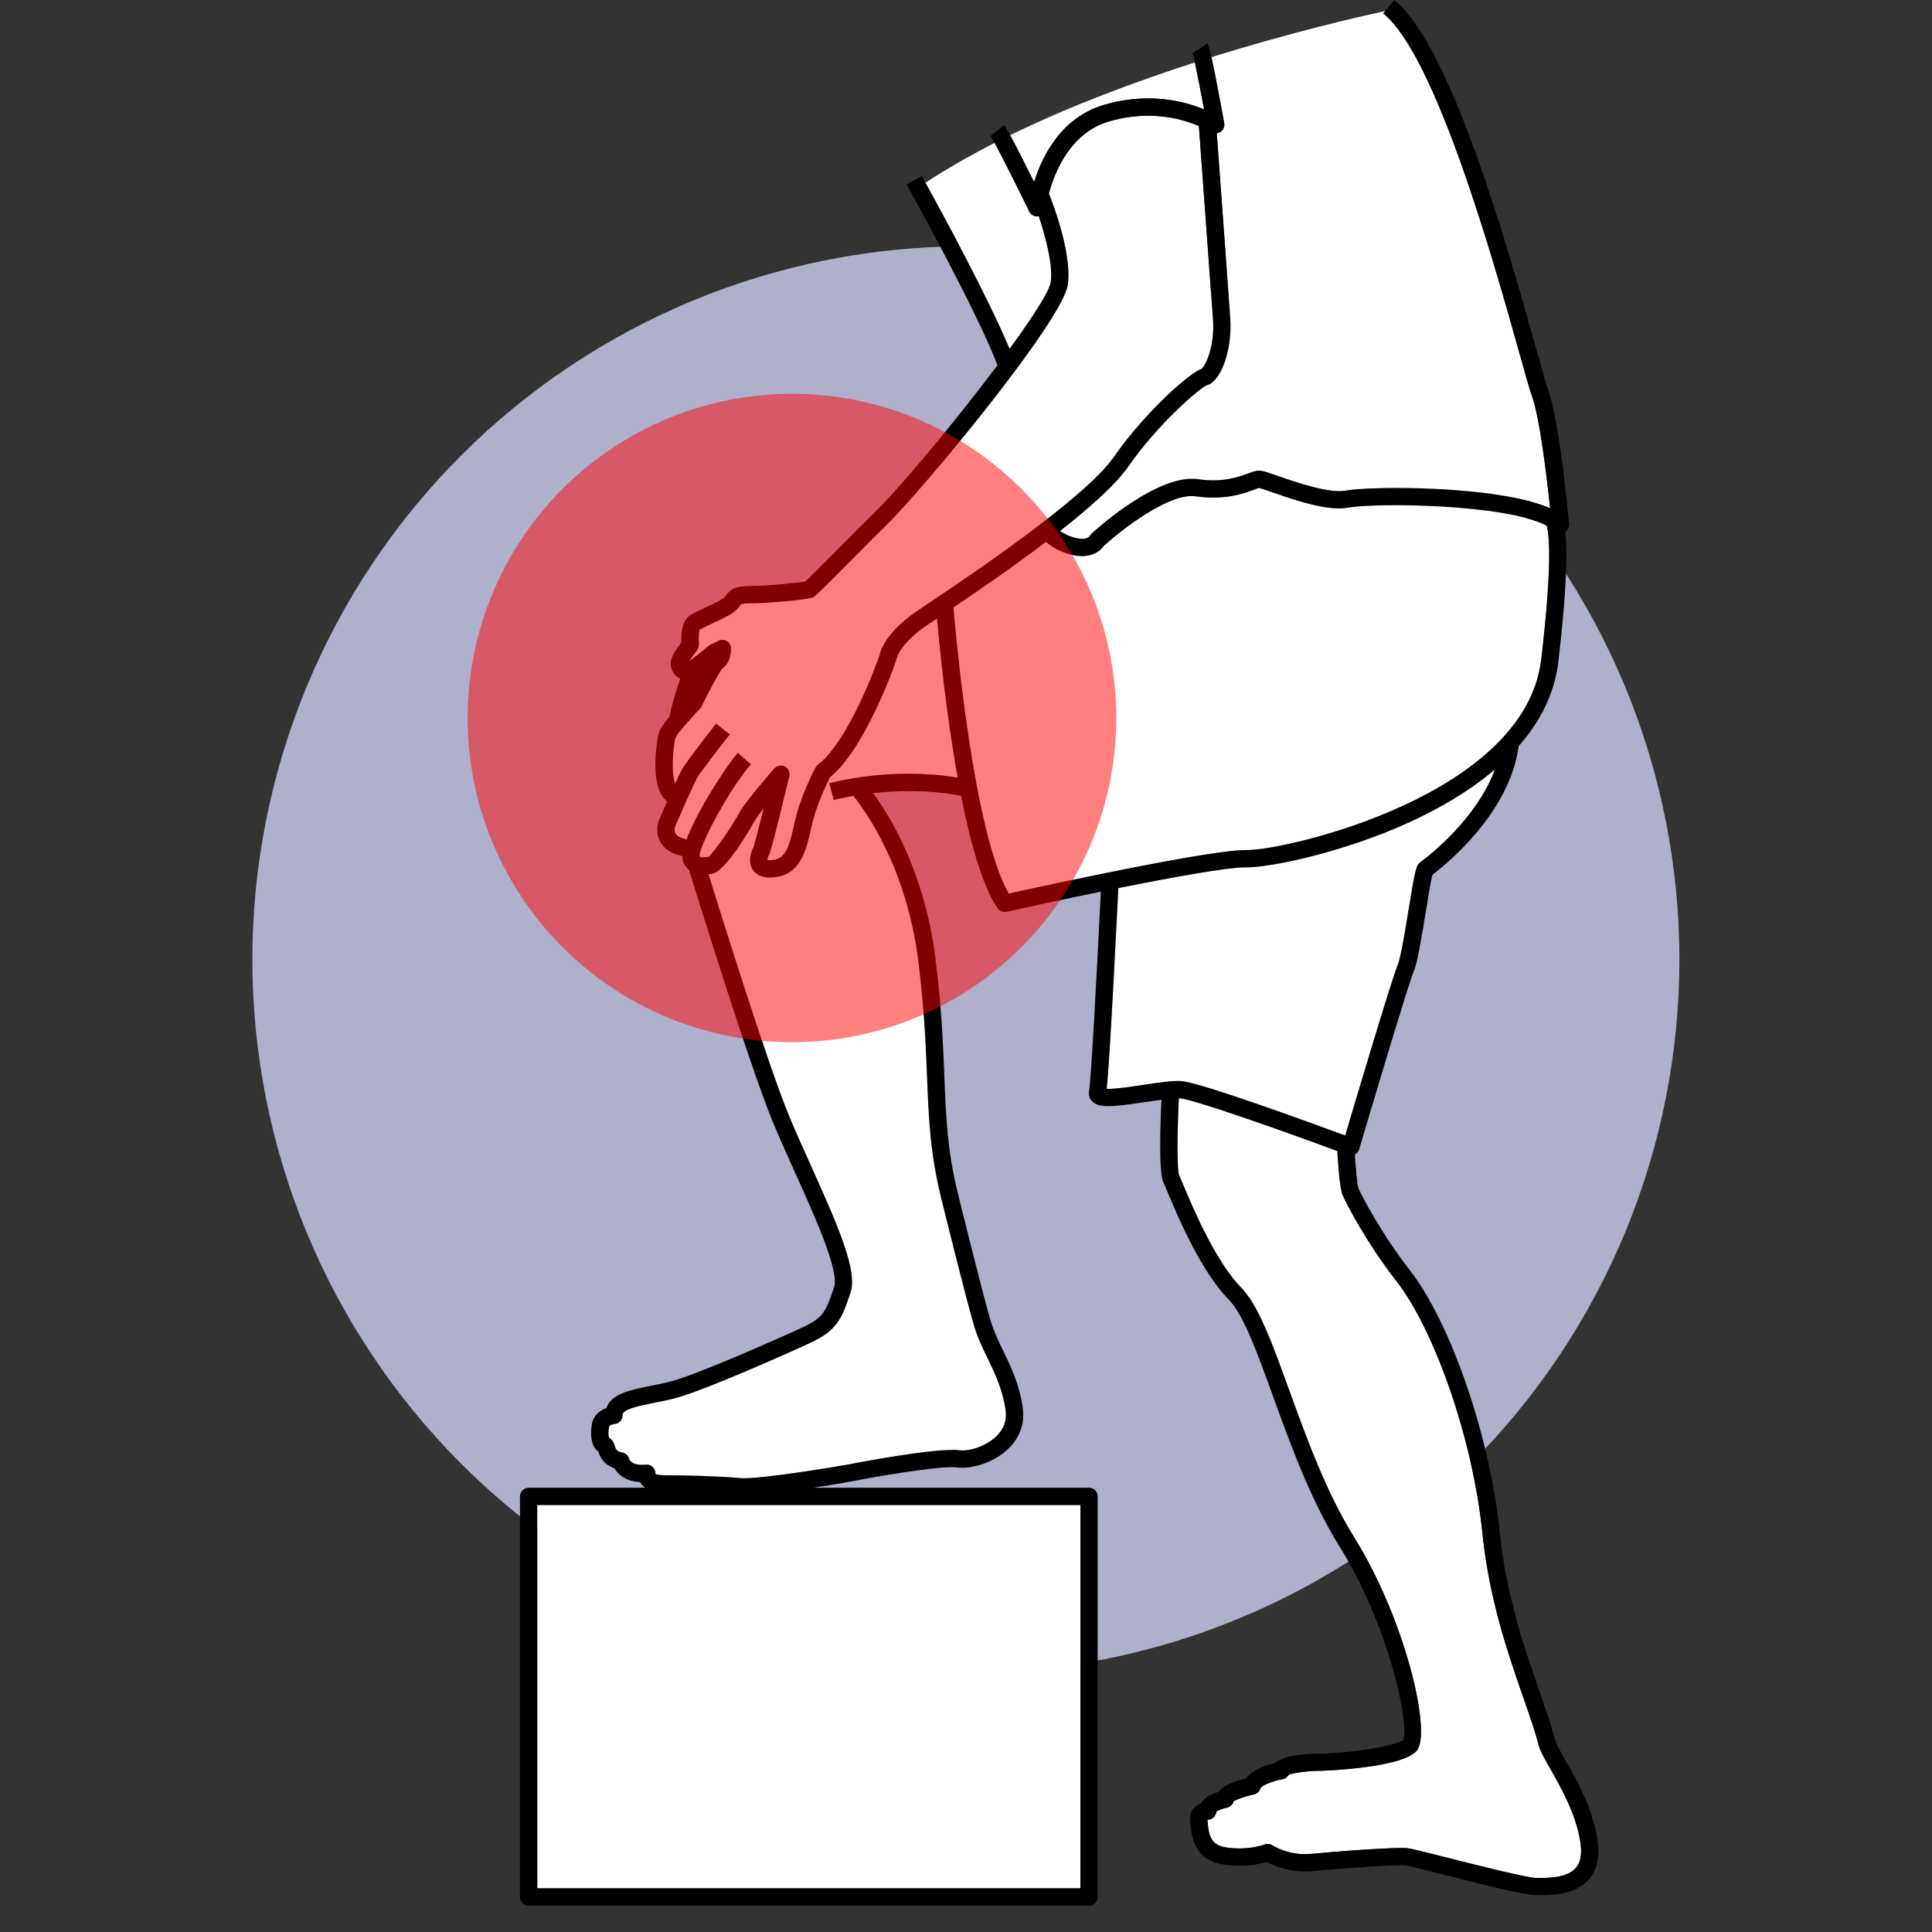
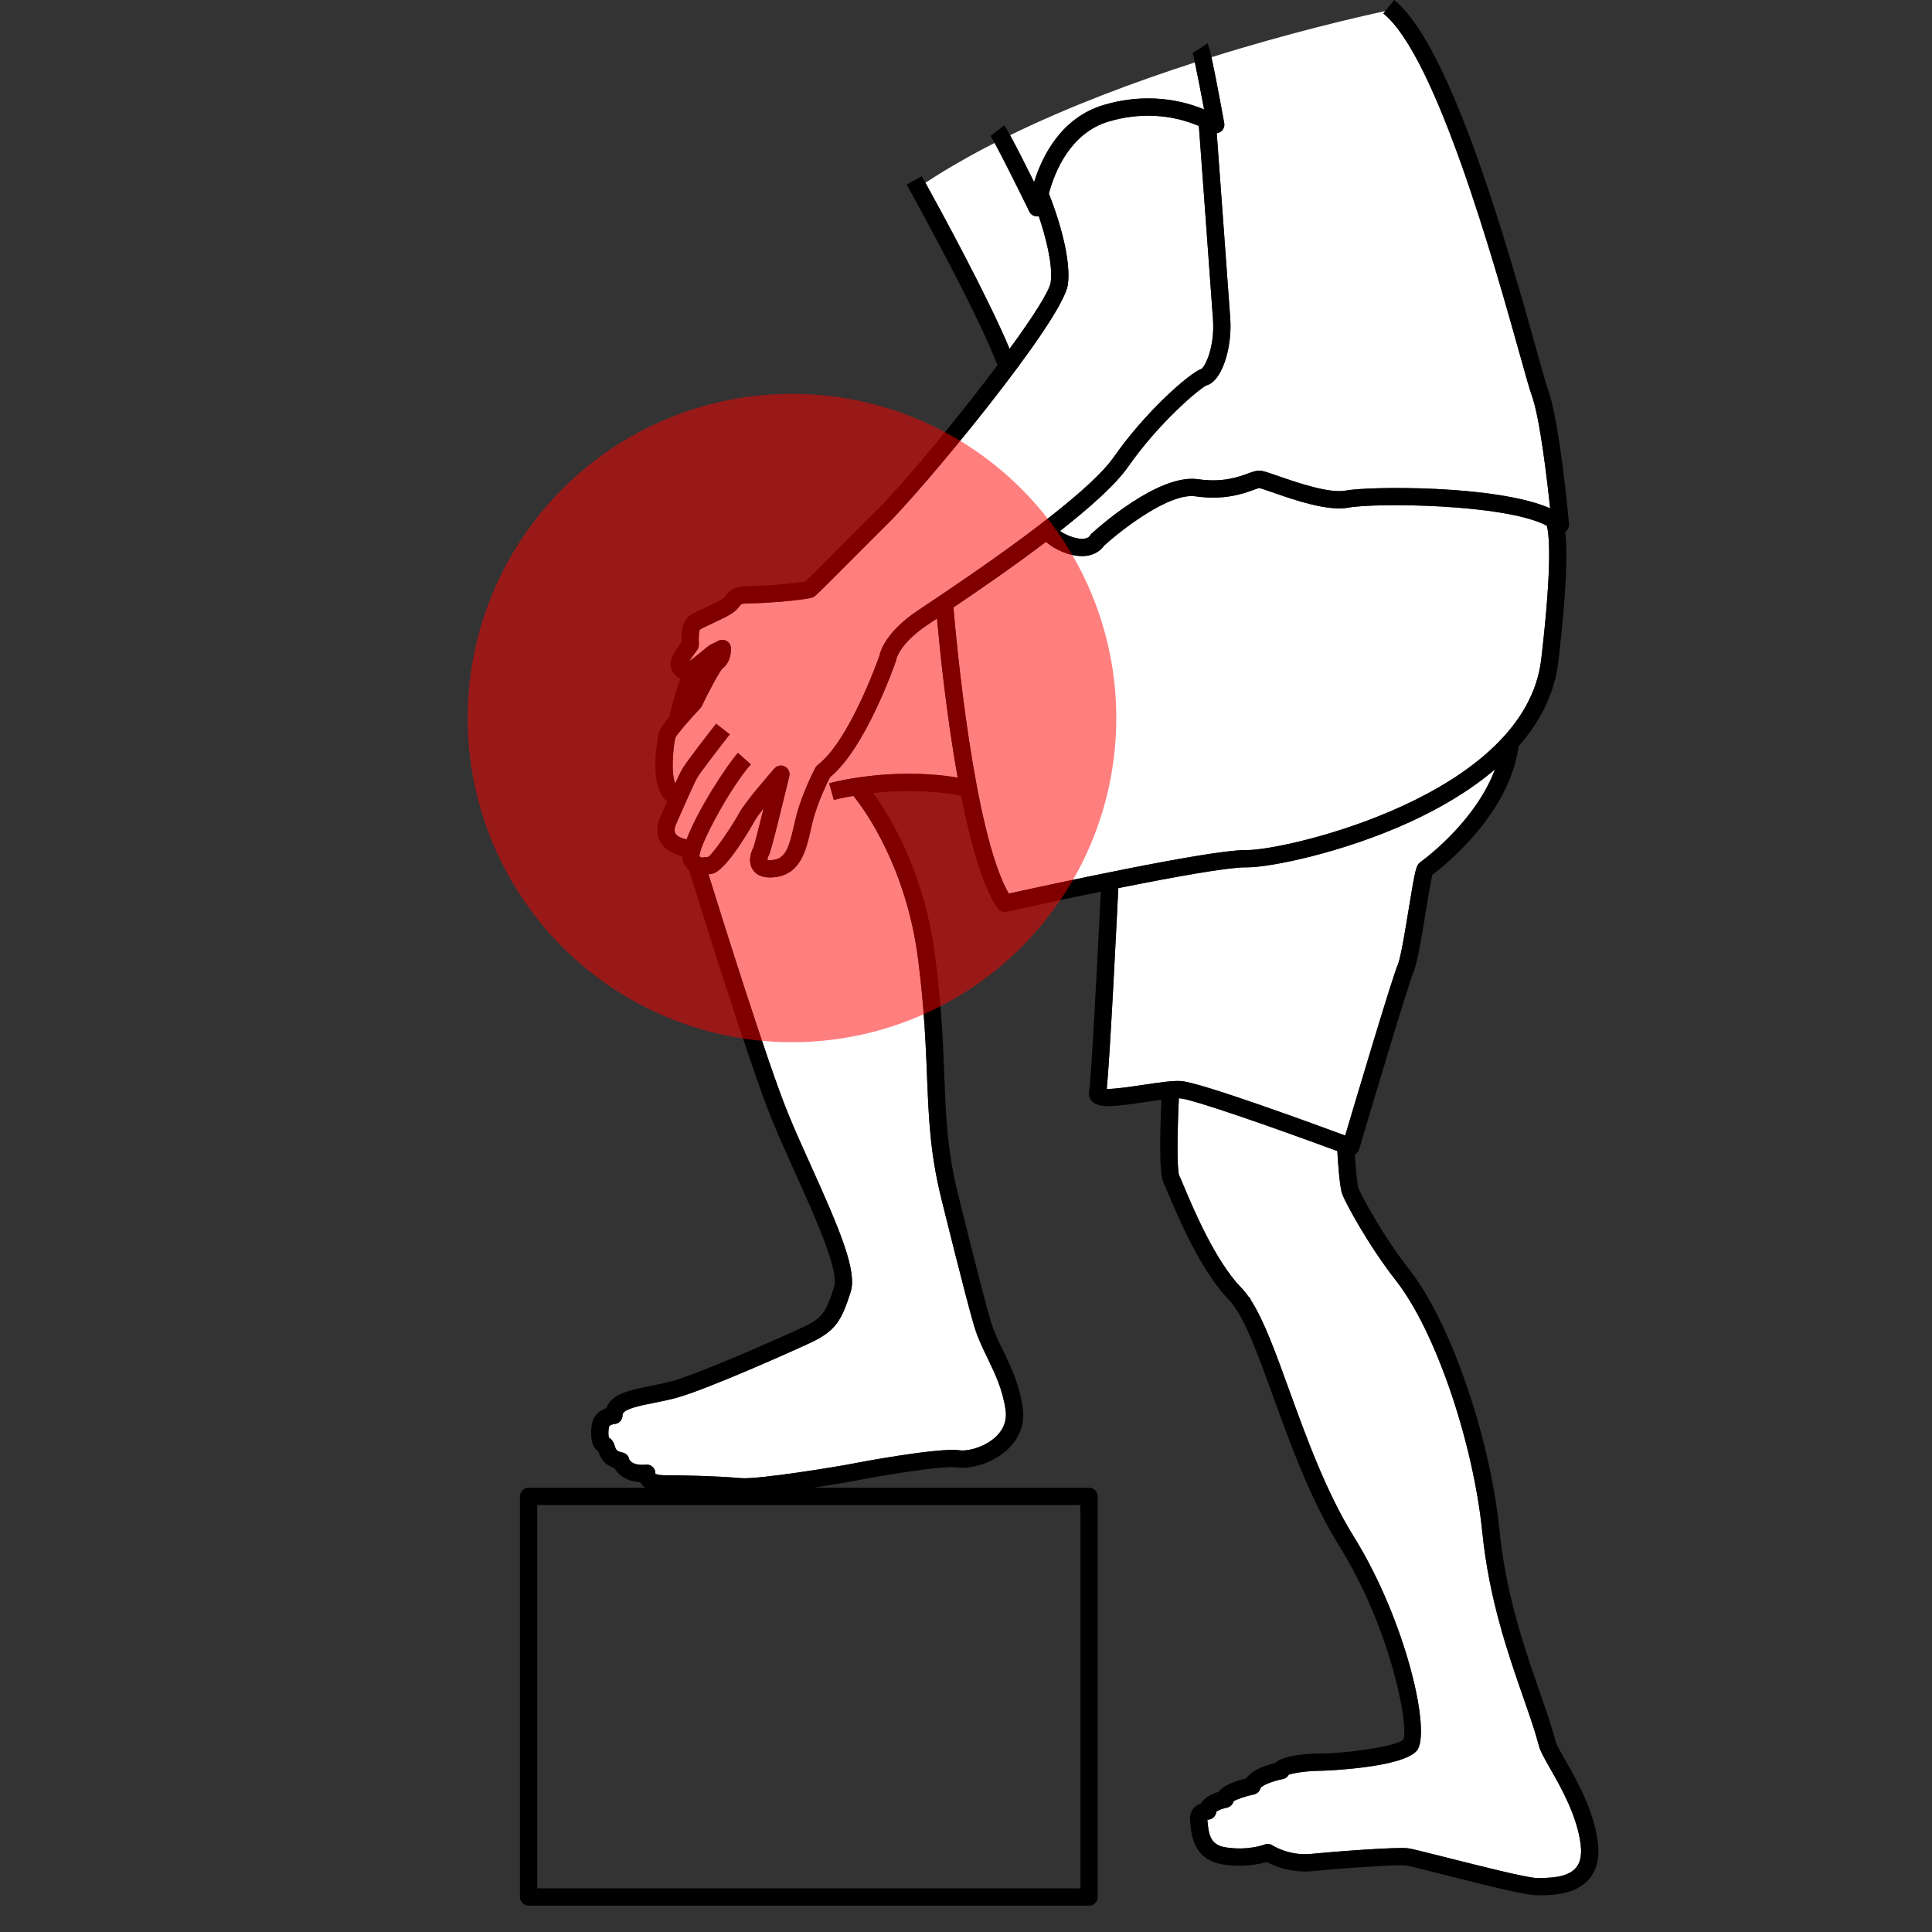
<svg xmlns="http://www.w3.org/2000/svg" width="800" viewBox="0 0 600 600" height="800" preserveAspectRatio="xMidYMid meet">
  <rect x="0" y="0" width="600" height="600" fill="#333333" stroke="none" />
  <defs>
    <clipPath id="8718d3704f">
-       <path d="M 78.34 76 L 521.59 76 L 521.59 520 L 78.34 520 Z M 78.34 76 " clip-rule="nonzero" />
-     </clipPath>
+       </clipPath>
    <clipPath id="adca933b46">
      <path d="M 161 0 L 497 0 L 497 591.75 L 161 591.75 Z M 161 0 " clip-rule="nonzero" />
    </clipPath>
  </defs>
  <g clip-path="url(#8718d3704f)">
    <path fill="#afb0cc" d="M 521.555 298 C 521.555 301.625 521.465 305.25 521.289 308.871 C 521.109 312.492 520.844 316.105 520.488 319.711 C 520.133 323.32 519.688 326.918 519.156 330.504 C 518.625 334.09 518.004 337.66 517.297 341.215 C 516.59 344.77 515.797 348.305 514.914 351.824 C 514.031 355.34 513.066 358.832 512.012 362.301 C 510.961 365.77 509.824 369.211 508.602 372.625 C 507.379 376.035 506.074 379.418 504.688 382.766 C 503.301 386.117 501.828 389.43 500.281 392.707 C 498.73 395.984 497.098 399.219 495.391 402.418 C 493.68 405.613 491.895 408.77 490.027 411.879 C 488.164 414.988 486.223 418.047 484.211 421.062 C 482.195 424.078 480.105 427.039 477.945 429.949 C 475.785 432.863 473.555 435.719 471.254 438.523 C 468.957 441.324 466.586 444.066 464.152 446.754 C 461.715 449.441 459.215 452.066 456.652 454.629 C 454.086 457.191 451.461 459.691 448.773 462.125 C 446.09 464.559 443.344 466.926 440.539 469.227 C 437.734 471.527 434.879 473.754 431.965 475.914 C 429.051 478.074 426.09 480.16 423.074 482.176 C 420.059 484.188 416.996 486.129 413.883 487.992 C 410.773 489.855 407.617 491.641 404.422 493.352 C 401.223 495.059 397.984 496.688 394.707 498.238 C 391.426 499.789 388.113 501.258 384.762 502.645 C 381.414 504.031 378.031 505.336 374.617 506.559 C 371.199 507.777 367.758 508.914 364.289 509.969 C 360.816 511.02 357.324 511.984 353.805 512.867 C 350.289 513.746 346.75 514.543 343.195 515.25 C 339.637 515.957 336.066 516.574 332.477 517.109 C 328.891 517.641 325.293 518.082 321.684 518.438 C 318.074 518.793 314.457 519.059 310.836 519.238 C 307.215 519.414 303.59 519.504 299.965 519.504 C 296.336 519.504 292.711 519.414 289.09 519.238 C 285.469 519.059 281.852 518.793 278.242 518.438 C 274.633 518.082 271.035 517.641 267.449 517.109 C 263.863 516.574 260.289 515.957 256.734 515.25 C 253.176 514.543 249.641 513.746 246.121 512.867 C 242.602 511.984 239.109 511.02 235.641 509.969 C 232.168 508.914 228.727 507.777 225.312 506.559 C 221.898 505.336 218.516 504.031 215.164 502.645 C 211.812 501.258 208.5 499.789 205.223 498.238 C 201.941 496.688 198.703 495.059 195.508 493.352 C 192.309 491.641 189.152 489.855 186.043 487.992 C 182.934 486.129 179.871 484.188 176.855 482.176 C 173.84 480.16 170.875 478.074 167.961 475.914 C 165.051 473.754 162.191 471.527 159.387 469.227 C 156.586 466.926 153.84 464.559 151.152 462.125 C 148.465 459.691 145.84 457.191 143.273 454.629 C 140.711 452.066 138.211 449.441 135.773 446.754 C 133.34 444.066 130.973 441.324 128.672 438.523 C 126.371 435.719 124.141 432.863 121.98 429.949 C 119.82 427.039 117.73 424.078 115.719 421.062 C 113.703 418.047 111.762 414.988 109.898 411.879 C 108.035 408.77 106.246 405.613 104.539 402.418 C 102.828 399.219 101.199 395.984 99.648 392.707 C 98.098 389.43 96.629 386.117 95.238 382.766 C 93.852 379.418 92.547 376.035 91.324 372.625 C 90.105 369.211 88.965 365.77 87.914 362.301 C 86.859 358.832 85.895 355.34 85.012 351.824 C 84.133 348.305 83.336 344.77 82.629 341.215 C 81.922 337.66 81.305 334.09 80.77 330.504 C 80.238 326.918 79.793 323.32 79.438 319.711 C 79.082 316.105 78.816 312.492 78.641 308.871 C 78.461 305.25 78.371 301.625 78.371 298 C 78.371 294.375 78.461 290.754 78.641 287.133 C 78.816 283.512 79.082 279.898 79.438 276.289 C 79.793 272.684 80.238 269.086 80.77 265.5 C 81.305 261.914 81.922 258.344 82.629 254.789 C 83.336 251.234 84.133 247.695 85.012 244.18 C 85.895 240.664 86.859 237.172 87.914 233.703 C 88.965 230.234 90.105 226.793 91.324 223.379 C 92.547 219.965 93.852 216.586 95.238 213.234 C 96.629 209.887 98.098 206.574 99.648 203.297 C 101.199 200.02 102.828 196.781 104.539 193.586 C 106.246 190.387 108.035 187.234 109.898 184.125 C 111.762 181.016 113.703 177.953 115.719 174.941 C 117.73 171.926 119.82 168.965 121.98 166.051 C 124.141 163.141 126.371 160.285 128.672 157.48 C 130.973 154.68 133.34 151.934 135.773 149.25 C 138.211 146.562 140.711 143.938 143.273 141.375 C 145.84 138.812 148.465 136.312 151.152 133.879 C 153.84 131.445 156.586 129.078 159.387 126.777 C 162.191 124.477 165.051 122.246 167.961 120.09 C 170.875 117.93 173.84 115.844 176.855 113.828 C 179.871 111.812 182.934 109.875 186.043 108.012 C 189.152 106.148 192.309 104.363 195.508 102.652 C 198.703 100.945 201.941 99.316 205.223 97.766 C 208.5 96.215 211.812 94.746 215.164 93.359 C 218.516 91.973 221.898 90.668 225.312 89.445 C 228.727 88.227 232.168 87.09 235.641 86.035 C 239.109 84.984 242.602 84.016 246.121 83.137 C 249.641 82.254 253.176 81.461 256.734 80.754 C 260.289 80.047 263.863 79.426 267.449 78.895 C 271.035 78.363 274.633 77.918 278.242 77.566 C 281.852 77.211 285.469 76.941 289.09 76.766 C 292.711 76.586 296.336 76.496 299.965 76.496 C 303.59 76.496 307.215 76.586 310.836 76.766 C 314.457 76.941 318.074 77.211 321.684 77.566 C 325.293 77.918 328.891 78.363 332.477 78.895 C 336.066 79.426 339.637 80.047 343.195 80.754 C 346.75 81.461 350.289 82.254 353.805 83.137 C 357.324 84.016 360.816 84.984 364.289 86.035 C 367.758 87.09 371.199 88.227 374.617 89.445 C 378.031 90.668 381.414 91.973 384.762 93.359 C 388.113 94.746 391.426 96.215 394.707 97.766 C 397.984 99.316 401.223 100.945 404.422 102.652 C 407.617 104.363 410.773 106.148 413.883 108.012 C 416.996 109.875 420.059 111.812 423.074 113.828 C 426.09 115.844 429.051 117.93 431.965 120.09 C 434.879 122.246 437.734 124.477 440.539 126.777 C 443.344 129.078 446.09 131.445 448.773 133.879 C 451.461 136.312 454.086 138.812 456.652 141.375 C 459.215 143.938 461.715 146.562 464.152 149.25 C 466.586 151.934 468.957 154.68 471.254 157.48 C 473.555 160.285 475.785 163.141 477.945 166.051 C 480.105 168.965 482.195 171.926 484.211 174.941 C 486.223 177.953 488.164 181.016 490.027 184.125 C 491.895 187.234 493.68 190.387 495.391 193.586 C 497.098 196.781 498.73 200.02 500.281 203.297 C 501.828 206.574 503.301 209.887 504.688 213.234 C 506.074 216.586 507.379 219.965 508.602 223.379 C 509.824 226.793 510.961 230.234 512.012 233.703 C 513.066 237.172 514.031 240.664 514.914 244.18 C 515.797 247.695 516.59 251.234 517.297 254.789 C 518.004 258.344 518.625 261.914 519.156 265.5 C 519.688 269.086 520.133 272.684 520.488 276.289 C 520.844 279.898 521.109 283.512 521.289 287.133 C 521.465 290.754 521.555 294.375 521.555 298 Z M 521.555 298 " fill-opacity="1" fill-rule="nonzero" />
  </g>
-   <path fill="#ffffff" d="M 166.848 467.41 L 335.531 467.41 L 335.531 586.441 L 166.848 586.441 Z M 166.848 467.41 " fill-opacity="1" fill-rule="nonzero" />
  <path fill="#ffffff" d="M 379.129 40.875 C 378.754 41.148 378.316 41.301 377.871 41.352 C 378.664 52.172 381.5 90.742 382.062 98.809 C 382.738 108.488 379.281 118.41 374.809 119.633 C 372.598 120.523 359.871 131.297 350.328 144.984 C 346.473 150.512 338.387 157.691 329.191 164.91 C 330.785 166.012 333.727 167.371 336.137 167.332 C 337.91 167.309 338.398 166.523 338.582 166.23 C 338.711 166.023 338.867 165.836 339.047 165.672 C 341.137 163.762 359.832 147.062 372.066 148.824 C 379.711 149.941 384.652 148.121 387.605 147.039 C 389.004 146.527 390.016 146.156 391.051 146.156 C 392.059 146.156 393.352 146.586 396.938 147.832 C 402.469 149.75 412.766 153.324 417.848 152.363 C 425.129 150.984 464.762 150.559 481.406 157.863 C 480.426 148.57 478.211 129.691 475.703 122.801 C 475.023 120.934 473.793 116.543 471.934 109.895 C 464.176 82.191 446.016 17.32 429.602 4.191 L 430.207 3.434 C 421.59 5.297 400.812 10.082 376.219 17.766 C 376.957 21.078 378.156 27.094 380.191 38.219 C 380.379 39.234 379.965 40.266 379.129 40.875 Z M 379.129 40.875 " fill-opacity="1" fill-rule="nonzero" />
  <path fill="#ffffff" d="M 313.285 277.512 C 323.918 275.164 375.164 263.988 386.832 263.988 C 387.016 263.992 387.18 263.996 387.363 263.996 C 399.629 263.996 473.691 246.996 478.641 204.75 C 482.223 174.152 481.016 165.516 480.367 163.258 C 467.414 156.398 426.828 156.133 418.848 157.641 C 412.363 158.871 402.02 155.277 395.176 152.902 C 393.52 152.328 391.656 151.684 390.996 151.539 C 390.758 151.602 390.039 151.867 389.453 152.082 C 386.25 153.258 380.281 155.445 371.293 154.137 C 363.156 152.941 348.289 164.559 342.91 169.418 C 341.453 171.496 339.094 172.66 336.219 172.703 C 336.164 172.703 336.109 172.703 336.051 172.703 C 332.008 172.703 327.312 170.551 324.836 168.27 C 314.688 175.977 303.836 183.43 296.094 188.648 C 296.906 198.238 302.398 258.727 313.285 277.512 Z M 313.285 277.512 " fill-opacity="1" fill-rule="nonzero" />
  <path fill="#ffffff" d="M 342.73 32.609 C 353.281 29.453 364.188 29.961 373.945 33.98 C 372.875 28.273 371.805 22.793 371.082 19.395 C 352.602 25.352 332.359 32.883 313.695 41.984 C 315.684 45.625 318.699 51.613 321.145 56.551 C 323.652 48.523 329.52 36.562 342.73 32.609 Z M 342.73 32.609 " fill-opacity="1" fill-rule="nonzero" />
  <path fill="#ffffff" d="M 275.066 163.277 C 273.328 164.953 269.484 168.82 265.418 172.914 C 253.363 185.047 253.188 185.133 252.539 185.457 C 250.852 186.301 237.641 187.355 233.43 187.355 C 230.777 187.355 230.207 187.613 230.121 187.664 C 230.074 187.707 229.91 187.926 229.789 188.086 C 229.539 188.422 229.223 188.84 228.766 189.316 C 227.5 190.637 224.969 191.867 221.25 193.59 C 219.715 194.305 217.973 195.109 217.328 195.551 C 217.262 195.676 216.895 196.488 217.027 199.508 C 217.047 200.008 217.062 200.309 217 200.664 C 216.875 201.434 216.504 201.922 215.77 202.895 C 215.418 203.355 214.562 204.488 214.039 205.379 C 215.473 204.336 217.918 202.379 219.965 200.66 C 220.125 200.523 220.301 200.41 220.488 200.312 L 223.133 198.992 C 223.941 198.59 224.902 198.621 225.684 199.074 C 226.465 199.531 226.969 200.352 227.016 201.254 C 227.039 201.688 227.156 205.531 224.328 207.652 C 223.465 208.504 220.285 214.398 217.91 219.32 C 217.789 219.57 217.633 219.801 217.441 220 C 214.133 223.496 210.262 227.977 209.762 229.07 C 209.332 230.488 208.117 239.301 209.688 243.336 C 210.555 241.438 211.262 239.945 211.695 239.141 C 212.953 236.82 220.836 226.746 222.402 224.75 L 226.629 228.066 C 223.109 232.547 217.223 240.211 216.422 241.695 C 215.348 243.676 211.898 251.539 210.426 254.898 C 210.09 255.664 209.824 256.266 209.668 256.625 C 209.273 258.211 209.742 258.84 209.898 259.051 C 210.539 259.91 211.961 260.418 213.234 260.68 C 216.66 251.457 225.895 237.469 229.176 233.805 L 233.176 237.387 C 226.996 244.293 217.387 262.023 217.211 265.805 C 217.523 266.355 217.793 266.406 219.512 266.16 C 219.68 266.137 219.844 266.113 220.004 266.094 C 221.875 264.629 227.562 256.262 229.574 252.484 C 231.43 249.012 239.574 239.711 240.496 238.664 C 241.312 237.738 242.652 237.484 243.75 238.051 C 244.848 238.621 245.414 239.863 245.125 241.062 C 239.527 264.281 239.02 265.148 238.773 265.562 C 238.562 265.934 238.336 266.656 238.32 267.062 C 238.578 267.125 239.16 267.195 240.27 267.043 C 244.082 266.512 245.133 262.727 246.531 256.598 C 246.824 255.305 247.121 254.008 247.461 252.766 C 249.387 245.738 253.078 238.707 253.234 238.414 C 253.418 238.07 253.668 237.77 253.977 237.535 C 263.535 230.223 272.23 206.148 273.09 203.723 C 273.41 202.109 275.211 196.219 284.984 189.633 L 287.711 187.805 C 299.859 179.68 336.828 154.953 345.922 141.914 C 355.695 127.895 369.426 115.805 373.215 114.508 C 374.324 113.641 377.301 107.723 376.703 99.184 C 376.074 90.148 372.586 42.746 372.32 39.125 C 363.594 35.414 353.781 34.91 344.27 37.754 C 332.371 41.316 327.539 53.367 325.727 60.133 L 325.734 60.129 C 326.031 60.855 333.035 78.078 331.633 88.359 C 330.098 99.625 286.035 152.711 275.066 163.277 Z M 275.066 163.277 " fill-opacity="1" fill-rule="nonzero" />
  <path fill="#ffffff" d="M 326.312 87.633 C 327.059 82.145 324.652 73.227 322.598 67.145 C 322.57 67.148 322.551 67.164 322.523 67.168 C 322.375 67.195 322.223 67.207 322.074 67.207 C 321.062 67.207 320.117 66.633 319.66 65.699 C 315.625 57.43 311.121 48.477 308.895 44.383 C 301.336 48.242 294.094 52.367 287.398 56.758 C 291.695 64.531 306.801 92.164 313.531 108.348 C 320.715 98.5 325.93 90.434 326.312 87.633 Z M 326.312 87.633 " fill-opacity="1" fill-rule="nonzero" />
  <path fill="#ffffff" d="M 355.035 336.922 C 359.691 336.219 364.086 335.551 366.801 335.734 C 372.75 336.141 407.121 348.711 417.762 352.648 C 420.949 341.906 432.242 303.977 434.074 299.664 C 435.027 297.418 436.445 288.688 437.484 282.316 C 439.555 269.574 439.836 268.703 441.098 267.758 L 441.219 267.668 C 444.418 265.297 458.629 254.109 464.277 238.934 C 456.086 245.934 446.504 251.324 437.793 255.312 C 417.105 264.773 394.57 269.363 387.328 269.363 C 387.23 269.363 387.133 269.363 387.039 269.363 C 386.957 269.359 386.867 269.359 386.777 269.359 C 381.191 269.359 364.535 272.355 347.305 275.812 C 346.867 284.816 344.715 328.395 343.711 338.164 C 346.211 338.25 351.598 337.441 355.035 336.922 Z M 355.035 336.922 " fill-opacity="1" fill-rule="nonzero" />
  <path fill="#ffffff" d="M 481.438 549.266 C 479.641 546.117 478.344 543.844 477.902 542.117 C 476.805 537.875 475.09 532.945 473.102 527.238 C 468.359 513.609 462.453 496.652 460.363 475.996 C 457.496 447.625 445.719 413.242 433.551 397.723 C 424.805 386.57 417.789 373.371 416.863 370.898 C 416.051 368.738 415.543 361.422 415.32 357.469 C 397.332 350.824 370.594 341.375 366.434 341.094 C 366.336 341.086 366.215 341.09 366.109 341.086 C 365.602 351.527 365.488 363.105 366.188 365.008 C 366.461 365.547 366.906 366.605 367.578 368.211 C 370.535 375.242 377.453 391.707 385.484 399.914 C 386.277 400.723 387.047 401.684 387.797 402.758 L 388.273 403.074 L 388.594 403.949 C 392.574 410.203 396.137 420.016 400.414 431.82 C 405.781 446.633 411.867 463.418 420.41 477.172 C 436.75 503.473 444.645 538.383 439.965 543.73 C 435.199 549.172 410.445 549.93 410.203 549.93 C 406.234 549.93 401.996 550.574 400.262 551.117 C 399.883 551.852 399.176 552.379 398.352 552.527 C 395.293 553.078 391.871 554.473 391.441 555.34 C 391.199 556.344 390.414 557.066 389.402 557.281 C 386.863 557.816 384.074 558.766 383.094 559.402 C 382.848 560.398 382.043 561.203 380.973 561.402 C 379.73 561.637 378.23 562.219 377.73 562.645 C 377.684 563.262 377.422 563.848 376.984 564.297 C 376.465 564.832 375.746 565.172 374.992 565.109 C 374.984 565.113 374.973 565.113 374.961 565.113 C 374.992 565.422 375.02 565.711 375.047 566.023 C 375.398 569.934 376.031 572.984 380.613 573.711 C 387.645 574.832 392.641 572.867 392.691 572.848 C 393.516 572.516 394.449 572.613 395.191 573.109 C 395.23 573.137 400.344 576.434 407.145 575.75 C 414.156 575.035 433.766 573.555 437.246 573.996 C 438.398 574.137 442.16 575.082 449.262 576.883 C 458.621 579.25 474.289 583.215 477.125 583.215 L 477.645 583.219 C 480.785 583.227 486.605 583.246 489.344 580.164 C 490.77 578.562 491.289 576.109 490.898 572.875 C 489.812 563.957 484.773 555.117 481.438 549.266 Z M 481.438 549.266 " fill-opacity="1" fill-rule="nonzero" />
  <path fill="#ffffff" d="M 297.418 241.492 C 293.852 221.652 291.781 200.898 290.996 192.07 C 290.898 192.133 290.793 192.203 290.699 192.266 L 287.984 194.086 C 279.273 199.957 278.367 204.734 278.359 204.781 C 278.336 204.977 278.301 205.094 278.238 205.277 C 277.852 206.395 268.812 232.379 257.734 241.41 C 256.891 243.082 254.137 248.742 252.641 254.184 C 252.32 255.355 252.047 256.57 251.77 257.793 C 250.398 263.805 248.691 271.293 241.012 272.363 C 240.332 272.457 239.695 272.504 239.098 272.504 C 236.645 272.504 234.871 271.707 233.812 270.125 C 231.965 267.359 233.582 263.895 234.035 263.035 C 234.387 262.031 235.656 257.086 237.16 251.016 C 235.824 252.719 234.762 254.18 234.316 255.012 C 234.23 255.172 225.488 270.91 221 271.383 C 220.754 271.41 220.508 271.445 220.258 271.48 C 220.184 271.488 220.102 271.5 220.023 271.512 C 224.172 284.867 238.273 329.918 244.727 345.762 C 246.758 350.762 249.328 356.449 251.809 361.949 C 260.902 382.102 266.27 394.809 264.164 401.297 C 261.367 409.914 259.68 413.262 251.742 416.984 C 245.547 419.887 219.398 431.539 210.148 434.086 C 207.793 434.734 205.41 435.207 203.105 435.664 C 198.504 436.578 193.285 437.613 193.336 439.492 C 193.375 440.941 192.258 442.156 190.812 442.242 C 190.82 442.242 189.246 442.422 189.113 443.18 C 188.832 444.801 188.957 445.965 189.098 446.457 C 190.32 447.156 190.723 448.422 190.949 449.141 C 191.273 450.152 191.449 450.711 193.312 451.09 C 194.359 451.301 195.184 452.117 195.406 453.16 C 195.453 453.293 196.18 455.262 200.602 454.863 C 201.477 454.777 202.316 455.125 202.883 455.781 C 203.344 456.312 203.574 457 203.531 457.691 C 203.801 457.844 204.57 458.152 206.355 458.152 C 212.305 458.152 223.555 458.426 229.945 459.043 C 235.457 459.57 261.867 455.176 264.785 454.543 C 265.031 454.492 291.199 449.449 298.016 450.402 C 300.613 450.758 306.074 449.414 309.562 445.918 C 311.816 443.656 312.738 440.957 312.297 437.895 C 311.375 431.48 309.008 426.582 306.715 421.848 C 305.191 418.695 303.617 415.441 302.551 411.875 C 299.992 403.324 292.559 373.125 292.242 371.844 C 288.836 357.98 288.402 347 287.898 334.281 C 287.504 324.336 287.055 313.066 285.141 298.043 C 281.461 269.168 268.469 251.418 265.035 247.156 C 261.281 247.801 259.02 248.414 258.957 248.434 L 257.512 243.262 C 258.312 243.035 276.551 238.062 297.418 241.492 Z M 297.418 241.492 " fill-opacity="1" fill-rule="nonzero" />
-   <path fill="#ffffff" d="M 467.008 485.113 C 467.305 486.891 467.621 488.641 467.965 490.359 Z M 467.008 485.113 " fill-opacity="1" fill-rule="nonzero" />
  <g clip-path="url(#adca933b46)">
    <path fill="#000000" d="M 486.102 546.609 C 484.695 544.141 483.367 541.809 483.102 540.777 C 481.953 536.32 480.203 531.293 478.176 525.473 C 474.73 515.578 470.664 503.891 467.965 490.359 C 467.621 488.641 467.305 486.891 467.008 485.117 C 466.488 481.984 466.043 478.773 465.707 475.457 C 462.754 446.215 450.484 410.617 437.781 394.41 C 429.367 383.68 422.648 371.031 421.891 369.012 C 421.52 368.004 421.066 363.277 420.766 358.539 C 421.41 358.203 421.891 357.625 422.098 356.926 C 426.25 342.891 437.383 305.617 439.02 301.762 C 440.141 299.121 441.285 292.391 442.785 283.176 C 443.504 278.766 444.379 273.371 444.867 271.645 C 449.77 267.93 468.832 252.281 471.633 231.73 C 478.082 224.391 482.773 215.656 483.977 205.375 C 486.68 182.305 486.766 170.906 486.102 165.117 C 486.902 164.574 487.375 163.66 487.285 162.68 C 487.168 161.383 484.352 130.859 480.75 120.965 C 480.141 119.293 478.867 114.742 477.105 108.445 C 468.543 77.859 450.723 14.207 432.957 0 L 430.207 3.434 L 429.602 4.191 C 446.016 17.32 464.18 82.191 471.934 109.895 C 473.793 116.543 475.023 120.938 475.703 122.801 C 478.211 129.691 480.426 148.574 481.406 157.863 C 464.762 150.559 425.129 150.984 417.852 152.363 C 412.766 153.324 402.469 149.75 396.938 147.832 C 393.352 146.586 392.059 146.156 391.051 146.156 C 390.016 146.156 389.004 146.527 387.605 147.039 C 384.652 148.121 379.711 149.941 372.066 148.824 C 359.832 147.062 341.137 163.762 339.047 165.672 C 338.867 165.836 338.711 166.023 338.582 166.23 C 338.398 166.523 337.91 167.309 336.141 167.332 C 333.73 167.371 330.785 166.012 329.191 164.91 C 338.387 157.691 346.473 150.512 350.328 144.984 C 359.871 131.301 372.598 120.523 374.809 119.633 C 379.281 118.41 382.738 108.488 382.062 98.809 C 381.5 90.742 378.664 52.172 377.871 41.352 C 378.316 41.301 378.754 41.148 379.129 40.875 C 379.965 40.266 380.379 39.234 380.191 38.219 C 378.16 27.094 376.957 21.078 376.219 17.766 C 375.41 14.141 375.152 13.75 374.965 13.465 L 370.496 16.445 C 370.352 16.23 370.289 16.062 370.289 16.055 C 370.43 16.441 370.711 17.648 371.082 19.395 C 371.805 22.793 372.875 28.273 373.945 33.98 C 364.188 29.965 353.285 29.453 342.73 32.609 C 329.52 36.562 323.652 48.523 321.145 56.551 C 318.699 51.613 315.684 45.625 313.695 41.984 C 312.867 40.469 312.211 39.348 311.855 38.895 L 307.633 42.219 C 307.844 42.496 308.293 43.273 308.895 44.383 C 311.121 48.477 315.625 57.43 319.66 65.699 C 320.117 66.633 321.062 67.207 322.074 67.207 C 322.223 67.207 322.375 67.195 322.523 67.172 C 322.551 67.164 322.574 67.148 322.598 67.145 C 324.652 73.227 327.059 82.145 326.312 87.633 C 325.93 90.434 320.715 98.5 313.531 108.348 C 306.801 92.164 291.695 64.531 287.398 56.758 C 286.777 55.629 286.371 54.902 286.262 54.707 L 281.57 57.324 C 281.793 57.719 303.266 96.258 309.777 113.422 C 296.711 130.828 279.395 151.648 271.34 159.41 C 269.559 161.129 265.695 165.016 261.605 169.133 C 257.355 173.406 251.668 179.133 250.086 180.598 C 247.723 181.012 238.27 181.988 233.43 181.988 C 228.453 181.988 227.016 182.836 225.492 184.863 C 225.328 185.086 225.145 185.332 224.887 185.602 C 224.223 186.293 220.816 187.871 218.988 188.719 C 217.02 189.633 215.316 190.422 214.312 191.105 C 211.512 193.004 211.562 197.32 211.648 199.441 C 211.594 199.508 211.543 199.578 211.484 199.652 C 209.516 202.258 207.797 204.789 208.367 207.156 C 208.801 208.98 209.953 210.133 211.285 210.746 C 210.137 214.051 208.59 218.875 207.891 222.613 C 206.254 224.59 204.996 226.34 204.672 227.363 C 204.277 228.621 201.84 241.328 205.621 247.156 C 206.07 247.855 206.602 248.434 207.195 248.902 C 206.645 250.148 206.078 251.438 205.508 252.742 C 205.102 253.66 204.805 254.336 204.676 254.629 C 204.617 254.754 204.574 254.883 204.535 255.016 C 203.559 258.547 204.582 260.918 205.609 262.285 C 207.246 264.461 209.867 265.449 211.945 265.902 C 211.906 266.73 212.004 267.426 212.27 267.949 C 212.773 268.934 213.363 269.656 213.996 270.199 C 216.375 277.914 232.508 330.004 239.75 347.789 C 241.82 352.879 244.41 358.613 246.91 364.16 C 253.043 377.746 260.672 394.656 259.055 399.641 C 256.5 407.516 255.477 409.305 249.461 412.121 C 241.52 415.844 216.961 426.645 208.723 428.906 C 206.555 429.504 204.27 429.961 202.059 430.398 C 195.977 431.605 189.715 432.852 188.273 437.34 C 186.355 438 184.312 439.461 183.824 442.258 C 183.254 445.508 183.543 449.27 185.844 450.816 C 186.242 452.066 187.129 454.715 190.82 455.973 C 191.922 457.902 194.344 460.043 198.746 460.266 C 198.871 460.492 199.02 460.719 199.191 460.938 C 199.523 461.355 199.918 461.723 200.371 462.039 L 164.16 462.039 C 162.68 462.039 161.477 463.242 161.477 464.727 L 161.477 589.125 C 161.477 590.609 162.68 591.812 164.16 591.812 L 338.219 591.812 C 339.703 591.812 340.902 590.609 340.902 589.125 L 340.902 464.727 C 340.902 463.242 339.703 462.039 338.219 462.039 L 252.504 462.039 C 259.191 461.02 264.898 460.016 265.918 459.793 C 269.789 458.957 292.324 455.023 297.266 455.719 C 301.617 456.34 308.832 454.254 313.363 449.711 C 316.832 446.238 318.301 441.887 317.613 437.129 C 316.574 429.891 313.906 424.375 311.551 419.508 C 310.055 416.414 308.641 413.492 307.695 410.336 C 305.176 401.914 297.535 370.871 297.461 370.562 C 294.184 357.227 293.781 347.008 293.266 334.066 C 292.867 324.016 292.414 312.621 290.469 297.363 C 287.094 270.852 276.445 253.504 271.168 246.301 C 278.465 245.496 288.277 245.195 298.48 247.133 C 301.371 261.781 305.113 275.223 309.805 282.059 C 310.316 282.801 311.148 283.227 312.023 283.227 C 312.215 283.227 312.41 283.203 312.605 283.16 C 320.418 281.422 331.043 279.129 341.875 276.91 C 340.727 300.371 338.82 335.992 338.234 338.73 C 337.977 339.93 338.297 341.117 339.113 341.984 C 341.195 344.195 345.582 343.785 355.836 342.23 C 357.488 341.98 359.156 341.73 360.707 341.527 C 360.25 350.957 359.887 364.414 361.352 367.34 C 361.574 367.789 362.039 368.891 362.625 370.289 C 365.699 377.602 372.895 394.73 381.648 403.668 C 386.176 408.289 390.434 420.043 395.363 433.648 C 400.82 448.707 407.008 465.777 415.848 480.004 C 432.035 506.059 437.543 535.824 435.82 540.289 C 433.441 542.426 417.859 544.559 410.203 544.559 C 408.973 544.559 398.863 544.648 395.949 547.543 C 393.305 548.156 388.91 549.555 387.016 552.312 C 381.691 553.578 379.383 555.137 378.418 556.488 C 376.109 557.148 373.953 558.332 372.953 560.09 C 372.215 560.34 371.418 560.766 370.758 561.5 C 370.09 562.242 369.344 563.551 369.602 565.555 C 369.637 565.832 369.664 566.148 369.695 566.5 C 369.992 569.812 370.688 577.574 379.77 579.016 C 386.086 580.02 391.117 578.93 393.391 578.266 C 395.672 579.477 401 581.773 407.688 581.09 C 416.836 580.156 434.223 579.023 436.582 579.32 C 437.457 579.434 442.789 580.781 447.945 582.086 C 462.492 585.77 473.879 588.586 477.125 588.586 L 477.629 588.586 C 477.84 588.586 478.062 588.586 478.293 588.586 C 482.391 588.586 489.242 588.359 493.359 583.73 C 495.852 580.926 496.816 577.055 496.23 572.227 C 495.012 562.234 489.652 552.832 486.102 546.609 Z M 489.344 580.164 C 486.605 583.246 480.785 583.223 477.645 583.215 L 477.125 583.215 C 474.289 583.215 458.621 579.25 449.262 576.879 C 442.16 575.082 438.398 574.137 437.246 573.992 C 433.766 573.555 414.156 575.035 407.145 575.746 C 400.344 576.434 395.23 573.137 395.191 573.105 C 394.449 572.613 393.512 572.516 392.691 572.848 C 392.641 572.867 387.645 574.828 380.613 573.711 C 376.031 572.984 375.398 569.934 375.047 566.023 C 375.02 565.711 374.992 565.422 374.961 565.113 C 374.973 565.113 374.984 565.113 374.992 565.109 C 375.746 565.172 376.465 564.832 376.984 564.297 C 377.422 563.844 377.68 563.262 377.73 562.645 C 378.23 562.219 379.73 561.637 380.973 561.398 C 382.043 561.203 382.848 560.398 383.094 559.402 C 384.074 558.766 386.863 557.816 389.402 557.281 C 390.414 557.066 391.195 556.344 391.441 555.34 C 391.871 554.473 395.289 553.078 398.352 552.527 C 399.176 552.379 399.879 551.852 400.262 551.117 C 401.996 550.574 406.234 549.93 410.203 549.93 C 410.445 549.93 435.199 549.172 439.961 543.73 C 444.645 538.379 436.75 503.473 420.41 477.172 C 411.867 463.418 405.781 446.629 400.414 431.82 C 396.137 420.016 392.574 410.203 388.594 403.949 C 388.332 403.535 388.062 403.141 387.797 402.758 C 387.047 401.684 386.277 400.723 385.484 399.914 C 377.453 391.707 370.531 375.242 367.578 368.211 C 366.906 366.605 366.461 365.547 366.188 365.008 C 365.488 363.102 365.602 351.527 366.109 341.086 C 366.215 341.09 366.336 341.086 366.434 341.094 C 370.594 341.375 397.332 350.824 415.32 357.469 C 415.543 361.422 416.051 368.738 416.859 370.898 C 417.789 373.371 424.805 386.57 433.551 397.723 C 445.719 413.242 457.496 447.625 460.363 475.996 C 462.453 496.652 468.355 513.609 473.102 527.238 C 475.09 532.945 476.805 537.875 477.902 542.117 C 478.344 543.844 479.641 546.117 481.438 549.266 C 484.773 555.113 489.812 563.957 490.898 572.875 C 491.289 576.109 490.77 578.562 489.344 580.164 Z M 386.777 269.359 C 386.867 269.359 386.957 269.359 387.039 269.363 C 387.133 269.363 387.23 269.363 387.328 269.363 C 394.57 269.363 417.105 264.773 437.793 255.312 C 446.504 251.324 456.086 245.934 464.277 238.934 C 458.629 254.109 444.418 265.297 441.219 267.668 L 441.098 267.758 C 439.836 268.703 439.555 269.574 437.484 282.316 C 436.445 288.688 435.027 297.414 434.074 299.664 C 432.242 303.977 420.949 341.906 417.762 352.648 C 407.121 348.711 372.75 336.141 366.797 335.734 C 364.082 335.551 359.691 336.219 355.035 336.922 C 351.598 337.441 346.211 338.25 343.711 338.164 C 344.715 328.395 346.867 284.816 347.305 275.812 C 364.535 272.355 381.191 269.359 386.777 269.359 Z M 336.055 172.703 C 336.109 172.703 336.164 172.703 336.219 172.703 C 339.094 172.66 341.453 171.496 342.91 169.418 C 348.289 164.559 363.156 152.941 371.293 154.137 C 380.281 155.445 386.25 153.258 389.453 152.082 C 390.039 151.867 390.758 151.602 390.996 151.539 C 391.66 151.684 393.52 152.328 395.176 152.902 C 402.02 155.277 412.363 158.871 418.848 157.641 C 426.828 156.133 467.414 156.398 480.367 163.258 C 481.016 165.516 482.227 174.152 478.641 204.75 C 473.691 246.996 399.629 263.996 387.363 263.996 C 387.18 263.996 387.016 263.992 386.832 263.988 C 375.164 263.988 323.918 275.164 313.285 277.512 C 302.398 258.727 296.906 198.238 296.094 188.648 C 303.836 183.43 314.688 175.977 324.836 168.27 C 327.312 170.551 332.008 172.703 336.055 172.703 Z M 257.512 243.262 L 258.957 248.434 C 259.02 248.414 261.281 247.801 265.035 247.156 C 268.469 251.418 281.461 269.168 285.141 298.043 C 287.055 313.066 287.504 324.34 287.898 334.281 C 288.402 347 288.836 357.98 292.242 371.844 C 292.559 373.125 299.992 403.324 302.551 411.875 C 303.617 415.441 305.191 418.699 306.715 421.848 C 309.008 426.582 311.375 431.48 312.297 437.895 C 312.738 440.957 311.816 443.656 309.562 445.918 C 306.074 449.414 300.613 450.758 298.016 450.402 C 291.199 449.449 265.031 454.492 264.785 454.543 C 261.867 455.176 235.457 459.574 229.945 459.043 C 223.559 458.43 212.305 458.152 206.355 458.152 C 204.57 458.152 203.805 457.844 203.531 457.691 C 203.574 457 203.344 456.316 202.887 455.781 C 202.316 455.125 201.477 454.777 200.602 454.863 C 196.18 455.262 195.453 453.293 195.406 453.16 C 195.184 452.117 194.359 451.305 193.312 451.09 C 191.449 450.715 191.273 450.156 190.949 449.141 C 190.723 448.422 190.32 447.156 189.102 446.457 C 188.957 445.965 188.832 444.801 189.113 443.18 C 189.246 442.422 190.82 442.246 190.812 442.246 C 192.258 442.156 193.375 440.941 193.336 439.492 C 193.285 437.613 198.504 436.578 203.105 435.664 C 205.41 435.207 207.793 434.734 210.148 434.086 C 219.398 431.543 245.547 419.887 251.742 416.984 C 259.68 413.262 261.367 409.914 264.164 401.297 C 266.27 394.809 260.902 382.102 251.809 361.949 C 249.328 356.449 246.758 350.762 244.727 345.766 C 238.273 329.918 224.172 284.867 220.023 271.512 C 220.102 271.5 220.184 271.488 220.258 271.48 C 220.508 271.445 220.754 271.41 221 271.383 C 225.488 270.91 234.23 255.172 234.316 255.016 C 234.762 254.18 235.824 252.723 237.164 251.016 C 235.656 257.09 234.387 262.031 234.035 263.035 C 233.582 263.895 231.965 267.359 233.812 270.125 C 234.871 271.707 236.645 272.504 239.098 272.504 C 239.695 272.504 240.336 272.457 241.012 272.363 C 248.691 271.293 250.398 263.809 251.77 257.793 C 252.047 256.574 252.32 255.355 252.645 254.184 C 254.137 248.742 256.891 243.082 257.734 241.41 C 268.812 232.383 277.855 206.395 278.238 205.277 C 278.301 205.094 278.336 204.977 278.359 204.781 C 278.367 204.734 279.273 199.957 287.984 194.086 L 290.699 192.27 C 290.793 192.207 290.898 192.133 290.996 192.07 C 291.781 200.898 293.852 221.652 297.418 241.492 C 276.551 238.062 258.312 243.035 257.512 243.262 Z M 335.531 586.441 L 166.848 586.441 L 166.848 467.41 L 335.531 467.41 Z M 331.633 88.359 C 333.035 78.078 326.031 60.855 325.734 60.129 L 325.727 60.133 C 327.539 53.367 332.371 41.316 344.27 37.754 C 353.781 34.91 363.594 35.414 372.32 39.125 C 372.586 42.746 376.074 90.148 376.703 99.184 C 377.301 107.723 374.324 113.641 373.215 114.508 C 369.426 115.805 355.695 127.895 345.922 141.914 C 336.828 154.953 299.859 179.68 287.711 187.805 L 284.984 189.633 C 275.211 196.219 273.41 202.109 273.09 203.723 C 272.23 206.148 263.535 230.223 253.977 237.535 C 253.668 237.77 253.418 238.07 253.234 238.414 C 253.078 238.707 249.387 245.738 247.461 252.766 C 247.121 254.008 246.824 255.305 246.531 256.598 C 245.133 262.727 244.082 266.512 240.27 267.043 C 239.16 267.195 238.578 267.125 238.32 267.062 C 238.336 266.656 238.562 265.934 238.773 265.562 C 239.02 265.148 239.527 264.281 245.125 241.066 C 245.414 239.863 244.848 238.621 243.75 238.051 C 242.652 237.484 241.309 237.738 240.496 238.664 C 239.574 239.711 231.43 249.012 229.574 252.484 C 227.562 256.262 221.875 264.629 220.004 266.094 C 219.844 266.113 219.68 266.137 219.512 266.16 C 217.793 266.406 217.523 266.355 217.211 265.805 C 217.387 262.023 226.992 244.293 233.176 237.387 L 229.172 233.805 C 225.895 237.469 216.656 251.457 213.234 260.68 C 211.957 260.418 210.539 259.91 209.898 259.051 C 209.742 258.84 209.273 258.211 209.668 256.625 C 209.824 256.266 210.09 255.664 210.426 254.898 C 211.898 251.539 215.348 243.676 216.422 241.695 C 217.223 240.211 223.109 232.547 226.629 228.066 L 222.402 224.75 C 220.836 226.746 212.953 236.82 211.695 239.141 C 211.262 239.945 210.555 241.438 209.688 243.336 C 208.117 239.301 209.332 230.488 209.762 229.07 C 210.258 227.977 214.133 223.496 217.441 220 C 217.633 219.801 217.789 219.57 217.91 219.32 C 220.285 214.398 223.465 208.504 224.328 207.652 C 227.156 205.531 227.039 201.688 227.016 201.254 C 226.969 200.352 226.465 199.531 225.684 199.074 C 224.902 198.621 223.941 198.59 223.129 198.996 L 220.488 200.312 C 220.301 200.41 220.125 200.523 219.961 200.66 C 217.918 202.379 215.473 204.336 214.039 205.379 C 214.562 204.488 215.418 203.355 215.77 202.895 C 216.504 201.922 216.875 201.434 217 200.664 C 217.062 200.309 217.047 200.008 217.027 199.508 C 216.895 196.488 217.262 195.676 217.328 195.551 C 217.973 195.109 219.715 194.305 221.25 193.59 C 224.969 191.867 227.5 190.637 228.766 189.316 C 229.223 188.84 229.539 188.422 229.789 188.086 C 229.91 187.926 230.074 187.707 230.121 187.664 C 230.207 187.613 230.777 187.355 233.43 187.355 C 237.641 187.355 250.852 186.301 252.539 185.457 C 253.188 185.133 253.363 185.047 265.418 172.914 C 269.484 168.82 273.328 164.953 275.066 163.277 C 286.035 152.711 330.098 99.625 331.633 88.359 Z M 331.633 88.359 " fill-opacity="1" fill-rule="nonzero" />
  </g>
  <path fill="#ff0000" d="M 346.676 222.984 C 346.676 224.633 346.637 226.281 346.555 227.926 C 346.477 229.57 346.355 231.215 346.191 232.855 C 346.031 234.492 345.828 236.129 345.586 237.758 C 345.344 239.391 345.062 241.012 344.742 242.629 C 344.422 244.242 344.059 245.852 343.66 247.449 C 343.258 249.047 342.82 250.637 342.34 252.211 C 341.863 253.789 341.344 255.352 340.789 256.906 C 340.234 258.457 339.641 259.992 339.012 261.516 C 338.379 263.039 337.711 264.543 337.008 266.035 C 336.301 267.523 335.562 268.996 334.785 270.449 C 334.008 271.902 333.195 273.332 332.348 274.746 C 331.5 276.16 330.617 277.551 329.703 278.922 C 328.785 280.293 327.84 281.641 326.855 282.961 C 325.875 284.285 324.859 285.586 323.816 286.859 C 322.77 288.133 321.691 289.379 320.586 290.602 C 319.477 291.82 318.344 293.016 317.176 294.18 C 316.012 295.344 314.816 296.48 313.598 297.586 C 312.375 298.695 311.125 299.77 309.852 300.816 C 308.578 301.859 307.277 302.875 305.953 303.855 C 304.633 304.836 303.285 305.785 301.914 306.699 C 300.543 307.617 299.148 308.496 297.738 309.344 C 296.324 310.191 294.891 311.004 293.434 311.781 C 291.98 312.559 290.508 313.297 289.02 314.004 C 287.527 314.707 286.023 315.375 284.5 316.004 C 282.977 316.637 281.438 317.227 279.887 317.785 C 278.336 318.34 276.77 318.855 275.191 319.332 C 273.617 319.812 272.027 320.25 270.43 320.652 C 268.828 321.051 267.223 321.414 265.605 321.734 C 263.988 322.055 262.363 322.336 260.734 322.578 C 259.102 322.82 257.469 323.023 255.828 323.184 C 254.188 323.348 252.543 323.469 250.898 323.547 C 249.25 323.629 247.602 323.668 245.953 323.668 C 244.305 323.668 242.66 323.629 241.012 323.547 C 239.367 323.469 237.723 323.348 236.082 323.184 C 234.441 323.023 232.805 322.82 231.176 322.578 C 229.543 322.336 227.922 322.055 226.305 321.734 C 224.688 321.414 223.078 321.051 221.48 320.652 C 219.883 320.25 218.293 319.812 216.715 319.332 C 215.137 318.855 213.574 318.34 212.023 317.785 C 210.469 317.227 208.934 316.637 207.41 316.004 C 205.887 315.375 204.379 314.707 202.891 314.004 C 201.398 313.297 199.926 312.559 198.473 311.781 C 197.02 311.004 195.586 310.191 194.172 309.344 C 192.758 308.496 191.367 307.617 189.996 306.699 C 188.625 305.785 187.277 304.836 185.953 303.855 C 184.629 302.875 183.332 301.859 182.055 300.816 C 180.781 299.77 179.535 298.695 178.312 297.586 C 177.09 296.48 175.898 295.344 174.73 294.18 C 173.566 293.016 172.43 291.82 171.324 290.602 C 170.215 289.379 169.141 288.133 168.094 286.859 C 167.047 285.586 166.035 284.285 165.051 282.961 C 164.07 281.641 163.121 280.293 162.207 278.922 C 161.289 277.551 160.41 276.16 159.562 274.746 C 158.715 273.332 157.902 271.902 157.125 270.449 C 156.348 268.996 155.605 267.523 154.902 266.035 C 154.195 264.543 153.527 263.039 152.898 261.516 C 152.266 259.992 151.676 258.457 151.117 256.906 C 150.562 255.352 150.047 253.789 149.566 252.211 C 149.09 250.637 148.648 249.047 148.25 247.449 C 147.848 245.852 147.488 244.242 147.168 242.629 C 146.844 241.012 146.562 239.391 146.32 237.758 C 146.078 236.129 145.879 234.492 145.715 232.855 C 145.555 231.215 145.434 229.57 145.352 227.926 C 145.273 226.281 145.23 224.633 145.23 222.984 C 145.23 221.336 145.273 219.691 145.352 218.047 C 145.434 216.398 145.555 214.758 145.715 213.117 C 145.879 211.477 146.078 209.844 146.32 208.211 C 146.562 206.582 146.844 204.961 147.168 203.344 C 147.488 201.727 147.848 200.121 148.25 198.523 C 148.648 196.922 149.09 195.336 149.566 193.758 C 150.047 192.184 150.562 190.617 151.117 189.066 C 151.676 187.516 152.266 185.977 152.898 184.457 C 153.527 182.934 154.195 181.426 154.902 179.938 C 155.605 178.449 156.348 176.977 157.125 175.523 C 157.902 174.07 158.715 172.637 159.562 171.223 C 160.41 169.812 161.289 168.418 162.207 167.051 C 163.121 165.68 164.07 164.332 165.051 163.008 C 166.035 161.684 167.047 160.387 168.094 159.113 C 169.141 157.84 170.215 156.59 171.324 155.371 C 172.43 154.148 173.566 152.957 174.73 151.793 C 175.898 150.625 177.09 149.492 178.312 148.383 C 179.535 147.277 180.781 146.203 182.055 145.156 C 183.332 144.109 184.629 143.098 185.953 142.117 C 187.277 141.133 188.625 140.188 189.996 139.27 C 191.367 138.355 192.758 137.473 194.172 136.625 C 195.586 135.781 197.02 134.969 198.473 134.191 C 199.926 133.414 201.398 132.672 202.891 131.969 C 204.379 131.266 205.887 130.598 207.41 129.965 C 208.934 129.336 210.469 128.742 212.023 128.188 C 213.574 127.633 215.137 127.117 216.715 126.637 C 218.293 126.16 219.883 125.719 221.48 125.32 C 223.078 124.918 224.688 124.559 226.305 124.238 C 227.922 123.914 229.543 123.633 231.176 123.391 C 232.805 123.148 234.441 122.949 236.082 122.785 C 237.723 122.625 239.367 122.504 241.012 122.422 C 242.66 122.344 244.305 122.301 245.953 122.301 C 247.602 122.301 249.25 122.344 250.898 122.422 C 252.543 122.504 254.188 122.625 255.828 122.785 C 257.469 122.949 259.102 123.148 260.734 123.391 C 262.363 123.633 263.988 123.914 265.605 124.238 C 267.223 124.559 268.828 124.918 270.43 125.32 C 272.027 125.719 273.617 126.16 275.191 126.637 C 276.77 127.117 278.336 127.633 279.887 128.188 C 281.438 128.742 282.977 129.336 284.5 129.965 C 286.023 130.598 287.527 131.266 289.02 131.969 C 290.508 132.672 291.98 133.414 293.434 134.191 C 294.891 134.969 296.324 135.781 297.738 136.625 C 299.148 137.473 300.543 138.355 301.914 139.27 C 303.285 140.188 304.633 141.133 305.953 142.117 C 307.277 143.098 308.578 144.109 309.852 145.156 C 311.125 146.203 312.375 147.277 313.598 148.383 C 314.816 149.492 316.012 150.625 317.176 151.793 C 318.344 152.957 319.477 154.148 320.586 155.371 C 321.691 156.59 322.77 157.84 323.816 159.113 C 324.859 160.387 325.875 161.684 326.855 163.008 C 327.84 164.332 328.785 165.68 329.703 167.051 C 330.617 168.418 331.5 169.812 332.348 171.223 C 333.195 172.637 334.008 174.07 334.785 175.523 C 335.562 176.977 336.301 178.449 337.008 179.938 C 337.711 181.426 338.379 182.934 339.012 184.457 C 339.641 185.977 340.234 187.516 340.789 189.066 C 341.344 190.617 341.863 192.184 342.34 193.758 C 342.82 195.336 343.258 196.922 343.66 198.523 C 344.059 200.121 344.422 201.727 344.742 203.344 C 345.062 204.961 345.344 206.582 345.586 208.211 C 345.828 209.844 346.031 211.477 346.191 213.117 C 346.355 214.758 346.477 216.398 346.555 218.047 C 346.637 219.691 346.676 221.336 346.676 222.984 Z M 346.676 222.984 " fill-opacity="0.5" fill-rule="nonzero" />
</svg>